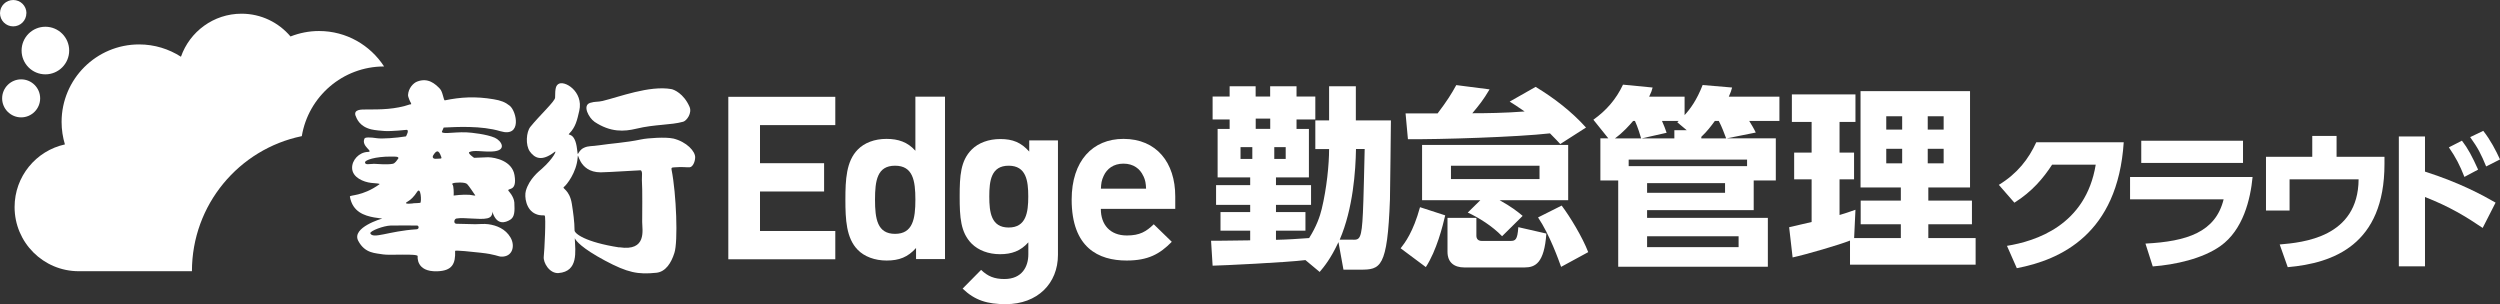
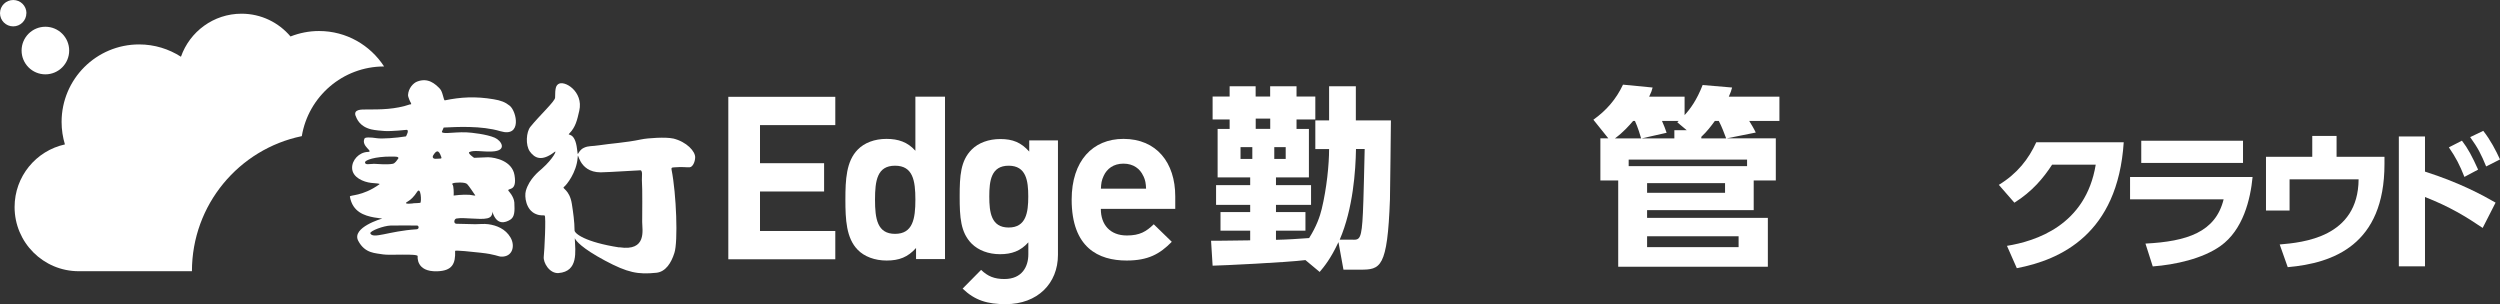
<svg xmlns="http://www.w3.org/2000/svg" id="_レイヤー_2" data-name="レイヤー_2" viewBox="0 0 339.31 41.28">
  <rect x="0" y="0" width="339.31" height="41.28" fill="#333333" stroke="none" />
  <defs>
    <style>
      .cls-1 {
        fill: #fff;
      }
    </style>
  </defs>
  <g id="_ロゴ" data-name="ロゴ">
    <g>
      <g>
        <g>
          <path class="cls-1" d="M272.38,33.37c3.92-.64,10.71-2.77,12.06-11.02h-5.92c-1.18,1.82-2.71,3.65-5.12,5.16l-2.11-2.42c2.54-1.55,4.05-3.53,5.08-5.78h11.87c-.81,12.49-8.61,15.96-14.51,17.09l-1.34-3.04Z" />
          <path class="cls-1" d="M305.73,24.02c-.29,3.03-1.28,7.18-4.36,9.37-2.44,1.73-6.15,2.54-9.19,2.77l-.99-3.1c5.64-.29,9.52-1.55,10.61-6.01h-12.7v-3.03h16.62ZM304.43,19.1v3.01h-13.81v-3.01h13.81Z" />
          <path class="cls-1" d="M323.63,21.29v.97c0,10.98-6.96,13.46-13.13,14l-1.09-3.08c3.14-.27,10.65-.95,10.71-8.84h-9.37v4.23h-3.2v-7.29h6.28v-2.83h3.3v2.83h6.5Z" />
          <path class="cls-1" d="M336.95,30.93c-2.23-1.51-4.48-2.89-7.82-4.19v9.41h-3.55v-17.63h3.55v4.77c4.79,1.53,7.82,3.2,9.58,4.21l-1.75,3.43ZM334.15,19.1c.81,1.05,1.38,2.13,2.19,3.92l-1.86.99c-.64-1.63-1.18-2.66-2.11-4.01l1.78-.91ZM337.04,17.76c.99,1.26,1.71,2.66,2.27,3.88l-1.88.95c-.68-1.65-1.09-2.48-2.17-3.98l1.78-.85Z" />
        </g>
        <g>
          <path class="cls-1" d="M177.18,35.3c-2.58.32-11.36.74-12.6.76l-.21-3.39c.74.03,4.47-.05,5.31-.05v-1.31h-4.03v-2.53h4.03v-.97h-4.63v-2.68h4.63v-1.05h-4.42v-6.58h1.63v-1.29h-2.31v-3.11h2.31v-1.39h3.53v1.39h1.97v-1.39h3.58v1.39h2.55v3.11h-2.55v1.29h1.68v6.58h-4.47v1.05h4.76v2.68h-4.76v.97h4v2.53h-4v1.24c1.5-.03,3-.13,4.5-.24,1-1.58,1.47-2.95,1.71-3.95.68-2.81,1-6.05,1-8.13h-1.87v-3.89h1.87v-4.63h3.63v4.63h4.76c-.03,1.53-.08,9-.13,10.71-.34,9.37-1.29,9.55-4.05,9.55h-2.26l-.68-3.74c-1.05,2.26-1.95,3.34-2.55,4.05l-1.92-1.6ZM168.37,19.97v1.6h1.6v-1.6h-1.6ZM172.4,17.49v-1.39h-1.97v1.39h1.97ZM172.95,19.97v1.6h1.55v-1.6h-1.55ZM183.66,32.54c.87,0,1.16-.11,1.32-3.66.08-1.37.21-7.42.24-8.66h-1.18c-.05,2.95-.39,8.08-2.21,12.31h1.84Z" />
-           <path class="cls-1" d="M196.15,29.23c-.34,1.45-1.16,4.76-2.63,7.02l-3.42-2.55c.58-.74,1.71-2.21,2.63-5.58l3.42,1.11ZM190.78,15.39h4.34c1.29-1.71,1.87-2.63,2.53-3.84l4.52.58c-.87,1.47-1.39,2.1-2.34,3.24,1.84,0,4.39-.03,7.1-.24-1.16-.79-1.47-1-2.03-1.34l3.52-2c2.53,1.53,4.87,3.34,6.84,5.52l-3.5,2.24c-.39-.42-.47-.53-1.39-1.45-4.37.5-15.07.84-19.28.79l-.32-3.5ZM200.93,27.17h-7.92v-7.5h19.83v7.5h-9.31c1.6.89,2.42,1.53,3.13,2.13l-2.79,2.76c-1.34-1.39-3.18-2.53-4.66-3.21l1.71-1.68ZM196.46,29.57h3.92v2.42c0,.45.26.71.74.71h3.87c.68,0,.97-.13,1.08-1.87l3.81.87c-.29,4.02-1.5,4.6-2.97,4.6h-8.16c-1.42,0-2.29-.71-2.29-2.13v-4.6ZM196.93,22.49v1.81h12.02v-1.81h-12.02ZM211.96,27.91c1.1,1.45,2.81,4.26,3.6,6.31l-3.68,2c-.32-.89-1.55-4.37-3.13-6.71l3.21-1.61Z" />
          <path class="cls-1" d="M241.02,18.78v5.71h-3v4.03h-14.47v1.05h16.39v6.63h-20.31v-11.71h-2.42v-5.71h1.08l-2.03-2.53c1.76-1.26,3.08-2.76,4.02-4.76l4.02.39c-.11.42-.16.6-.47,1.24h4.81v2.5c.76-.81,1.66-2.05,2.45-4.08l4,.34c-.13.45-.18.66-.45,1.24h6.87v3.29h-4.1c.26.42.66,1.08.89,1.58l-3.95.79h6.66ZM222.74,18.78c-.08-.32-.47-1.58-.84-2.37h-.24c-.53.61-1.29,1.5-2.47,2.37h3.55ZM221.05,22.55h16.07v-.89h-16.07v.89ZM228.94,17.68l-1.29-1.08c.08-.11.11-.13.21-.19h-2.29c.18.37.55,1.34.63,1.61l-3.37.76h4.42v-1.11h1.68ZM223.55,24.86v1.31h10.58v-1.31h-10.58ZM223.55,32.07v1.47h12.42v-1.47h-12.42ZM234.28,18.78c-.29-.76-.55-1.5-1-2.37h-.53c-.5.69-1.05,1.42-1.84,2.16v.21h3.37Z" />
-           <path class="cls-1" d="M251.09,32.65c-1.45.58-5.95,1.89-7.79,2.29l-.47-4.1c.13-.03,2.6-.61,3.05-.71v-5.79h-2.37v-3.63h2.37v-4.16h-2.68v-3.74h8.63v3.74h-2.16v4.16h1.97v3.63h-1.97v4.84c1.16-.34,1.6-.53,2.16-.71l-.18,3.84h6.34v-1.87h-5.45v-3.21h5.45v-1.79h-5.47v-13.07h14.86v13.07h-5.66v1.79h5.92v3.21h-5.92v1.87h6.42v3.61h-17.05v-3.26ZM256.01,15.78v1.81h2.16v-1.81h-2.16ZM256.01,20.2v1.97h2.16v-1.97h-2.16ZM261.64,15.78v1.81h2.16v-1.81h-2.16ZM261.64,20.2v1.97h2.16v-1.97h-2.16Z" />
        </g>
      </g>
      <g>
        <path class="cls-1" d="M98.85,35.18V13.14h14.52v3.84h-10.22v5.17h8.7v3.84h-8.7v5.36h10.22v3.84h-14.52Z" />
        <path class="cls-1" d="M124.33,35.18v-1.52c-1.11,1.24-2.29,1.7-3.99,1.7-1.61,0-3.03-.53-3.93-1.46-1.55-1.58-1.67-4.09-1.67-6.81s.12-5.2,1.67-6.78c.9-.93,2.29-1.46,3.9-1.46s2.88.43,3.93,1.61v-7.34h4.02v22.04h-3.93ZM121.48,22.49c-2.42,0-2.72,2.01-2.72,4.61s.31,4.64,2.72,4.64,2.76-2.04,2.76-4.64-.34-4.61-2.76-4.61Z" />
        <path class="cls-1" d="M136.5,41.28c-2.48,0-4.18-.5-5.85-2.11l2.51-2.54c.9.87,1.8,1.24,3.16,1.24,2.41,0,3.25-1.7,3.25-3.34v-1.64c-1.05,1.18-2.26,1.61-3.84,1.61s-2.94-.53-3.84-1.42c-1.52-1.52-1.64-3.59-1.64-6.41s.12-4.86,1.64-6.38c.9-.9,2.29-1.42,3.87-1.42,1.7,0,2.82.46,3.93,1.7v-1.52h3.9v15.54c0,3.87-2.76,6.69-7.09,6.69ZM136.9,22.49c-2.38,0-2.63,2.04-2.63,4.18s.25,4.21,2.63,4.21,2.66-2.07,2.66-4.21-.28-4.18-2.66-4.18Z" />
        <path class="cls-1" d="M149.41,28.37c0,2.11,1.24,3.59,3.53,3.59,1.76,0,2.63-.53,3.65-1.52l2.45,2.38c-1.64,1.67-3.22,2.54-6.13,2.54-3.81,0-7.46-1.73-7.46-8.27,0-5.26,2.85-8.24,7.03-8.24,4.49,0,7.03,3.22,7.03,7.8v1.7h-10.09ZM155.17,23.88c-.43-.96-1.33-1.67-2.69-1.67s-2.26.71-2.69,1.67c-.28.59-.34,1.02-.37,1.73h6.13c-.03-.71-.09-1.15-.37-1.73Z" />
      </g>
      <g>
        <path class="cls-1" d="M60.24,17.31c1.72-.08,5.09-.28,7.68.5,2.95.88,2.21-2.7,1.26-3.46-.61-.49-1.21-.72-2.19-.88-2.43-.41-4.46-.3-6.61.15-.19.03-.26-1.16-.69-1.59-.63-.65-1.59-1.53-3.07-.96-.53.2-1.19.91-1.24,1.82-.02.27.33.98.29.9.31.49,0,.37,0,.37-2.05.7-3.97.7-6.02.7-.61,0-1.64-.02-1.41.8.17.41.51,1.5,2.15,1.9.49.12,1.38.19,1.79.22,1,.06,2.92-.15,2.92-.15.57-.09,0,.88,0,.88-1.33.22-3.26.35-3.92.25-.93-.14-1.67-.16-1.72.07-.46,1.06,1.36,1.76.46,1.79-1.18.04-2.17,1.11-2.13,2.2.04,1.28,1.56,1.88,2.57,2,.72.09,1.26.06,1.13.2-2.34,1.67-4.05,1.41-4,1.67.36,2.08,1.98,2.58,3.28,2.82.75.12,1.11.15,1.11.15,0,0-4.21,1.2-3.26,3.02.92,1.75,2.35,1.66,3.39,1.85.79.15,4.73-.15,4.68.24,0,0-.28,2.14,2.64,2.05,2.05-.06,2.51-1.02,2.44-2.76,0-.14,2.36.12,3.46.24,2.03.22,2.38.52,2.79.53,1.57.06,1.92-1.47,1.28-2.58-.69-1.2-1.92-1.67-3.03-1.82-.61-.08-1.15,0-1.77,0-.81,0-1.69-.06-2.53-.06-.46,0-.34-.65-.03-.71,1.06-.2,3.15.21,4.2-.03,1.04-.23.52-1.37.74-.73.59,1.67,1.69,1.35,2.39.91.59-.38.6-1.14.54-2.32-.06-.83-.8-1.59-.8-1.59-.2-.47,1.23.23.82-2.14-.33-1.93-2.59-2.39-3.57-2.42-.2,0-1.91.08-1.91.08,0,0-.96-.64-.63-.79.69-.3,1.77,0,3.09-.07,2.11-.1,1.24-1.48.34-1.87-1.08-.47-3.15-.7-3.86-.73-1.81-.07-3.67.38-3.25-.23l.18-.42ZM50.7,22.24c-.57,0-1.13.19-1.16-.2-.02-.31,1.37-.8,3.54-.79.62,0,1-.01,1,.22-.21.29-.45.7-.77.76-.83.16-2.2,0-2.61,0ZM56.54,31.12c-3.81.24-5.95,1.39-6.29.53.04-.34,1.81-1.01,2.79-1.04.54-.02,3.54,0,3.54,0,.28-.03.36.49-.04.51ZM57.03,27.53s-.58.06-.96.06c.24,0-1.68.25-.67-.28.32-.17.82-.65,1.21-1.27.52-.81.63,1.39.43,1.49ZM62.7,24.78c.1,0,.53.05.69.19.21.19,1.02,1.41,1.02,1.41.33.31-.28.09-.69.06-.91-.07-2.15.1-2.15.1.03-.33,0-1.33-.14-1.47-.34-.32.99-.3,1.27-.29ZM59.17,21.55c-.41.03-.52-.22-.37-.47.39-.63.72-.85,1.08.19.12.34-.04.23-.7.28Z" />
        <path class="cls-1" d="M91.35,18.8c-.93-.22-3.41-.08-4.37.13-2.01.43-4.22.56-5.6.78-1.08.17-1.49.05-2.13.35-.93.43-.78,1.52-.93.18-.28-2.46-1.41-1.76-1.06-2.11.87-.88,1.07-1.83,1.36-3.09.61-2.63-2.07-4.24-2.87-3.61-.29.23-.41.52-.41,1.82,0,.49-2.13,2.44-3.36,3.97-.55.69-.69,2.47-.06,3.35.65.89,1.6,1.4,3.35.05.37-.3-.16.89-1.73,2.29-.36.32-1.7,1.34-2.17,2.99-.22.79.02,2.61,1.36,3.15.64.27.98.13,1.19.2.21.07-.03,4.85-.12,5.59-.09.82.79,2.31,2.01,2.22,2.71-.22,2.28-2.91,2.2-4.73.16.36.94,1.35,4.1,3.04,3.09,1.65,4.49,1.91,6.98,1.65,1.25-.13,2.02-1.34,2.44-2.69.51-1.52.27-8.01-.38-11.28-.08-.39.15-.31.62-.35.78-.08,1.46.04,1.85,0,.39-.04.71-.7.73-1.31.05-.82-1.14-2.15-3.01-2.6ZM84.04,33.58c-4.64-.72-6.06-1.89-6.06-2.31,0-1.14-.19-2.47-.37-3.62-.32-1.95-1.39-2.05-1.07-2.28.35-.25,1.71-1.96,1.86-3.96.08-1.23-.03,1.98,3.13,1.98.55,0,1.28-.05,5.26-.27.52-.13.3.84.33,1.33.09,1.27.04,4.65.04,5.69s.68,4-3.1,3.42Z" />
-         <path class="cls-1" d="M80.67,16.52c2.2,1.47,4.06,1.34,5.68.95,2.57-.62,4.66-.47,6.38-.95.46-.13,1.24-1.17.85-2.04-.79-1.79-2.11-2.33-2.47-2.39-2.97-.52-7.11,1.08-9.32,1.61-.72.17-.97.04-1.69.26-1.12.35-.14,2.08.58,2.56Z" />
      </g>
      <g>
        <path class="cls-1" d="M3.59,1.79c0-.99-.8-1.79-1.79-1.79S0,.8,0,1.79s.8,1.79,1.79,1.79,1.79-.8,1.79-1.79Z" />
-         <path class="cls-1" d="M5.45,13.35c0-1.43-1.16-2.58-2.58-2.58S.29,11.93.29,13.35s1.16,2.58,2.58,2.58,2.58-1.16,2.58-2.58Z" />
        <circle class="cls-1" cx="6.16" cy="6.86" r="3.23" />
        <path class="cls-1" d="M40.96,18.49c.88-5.37,5.55-9.47,11.17-9.47-1.88-2.89-5.12-4.81-8.83-4.81-1.37,0-2.67.27-3.87.74-1.6-1.89-3.98-3.09-6.65-3.09-3.8,0-7.03,2.44-8.22,5.84-1.64-1.05-3.58-1.67-5.68-1.67-5.81,0-10.52,4.71-10.52,10.52,0,1.06.16,2.09.45,3.05-3.91.86-6.83,4.34-6.83,8.5,0,4.81,3.9,8.71,8.71,8.71h15.36c0-9.03,6.39-16.57,14.9-18.33Z" />
      </g>
    </g>
  </g>
</svg>